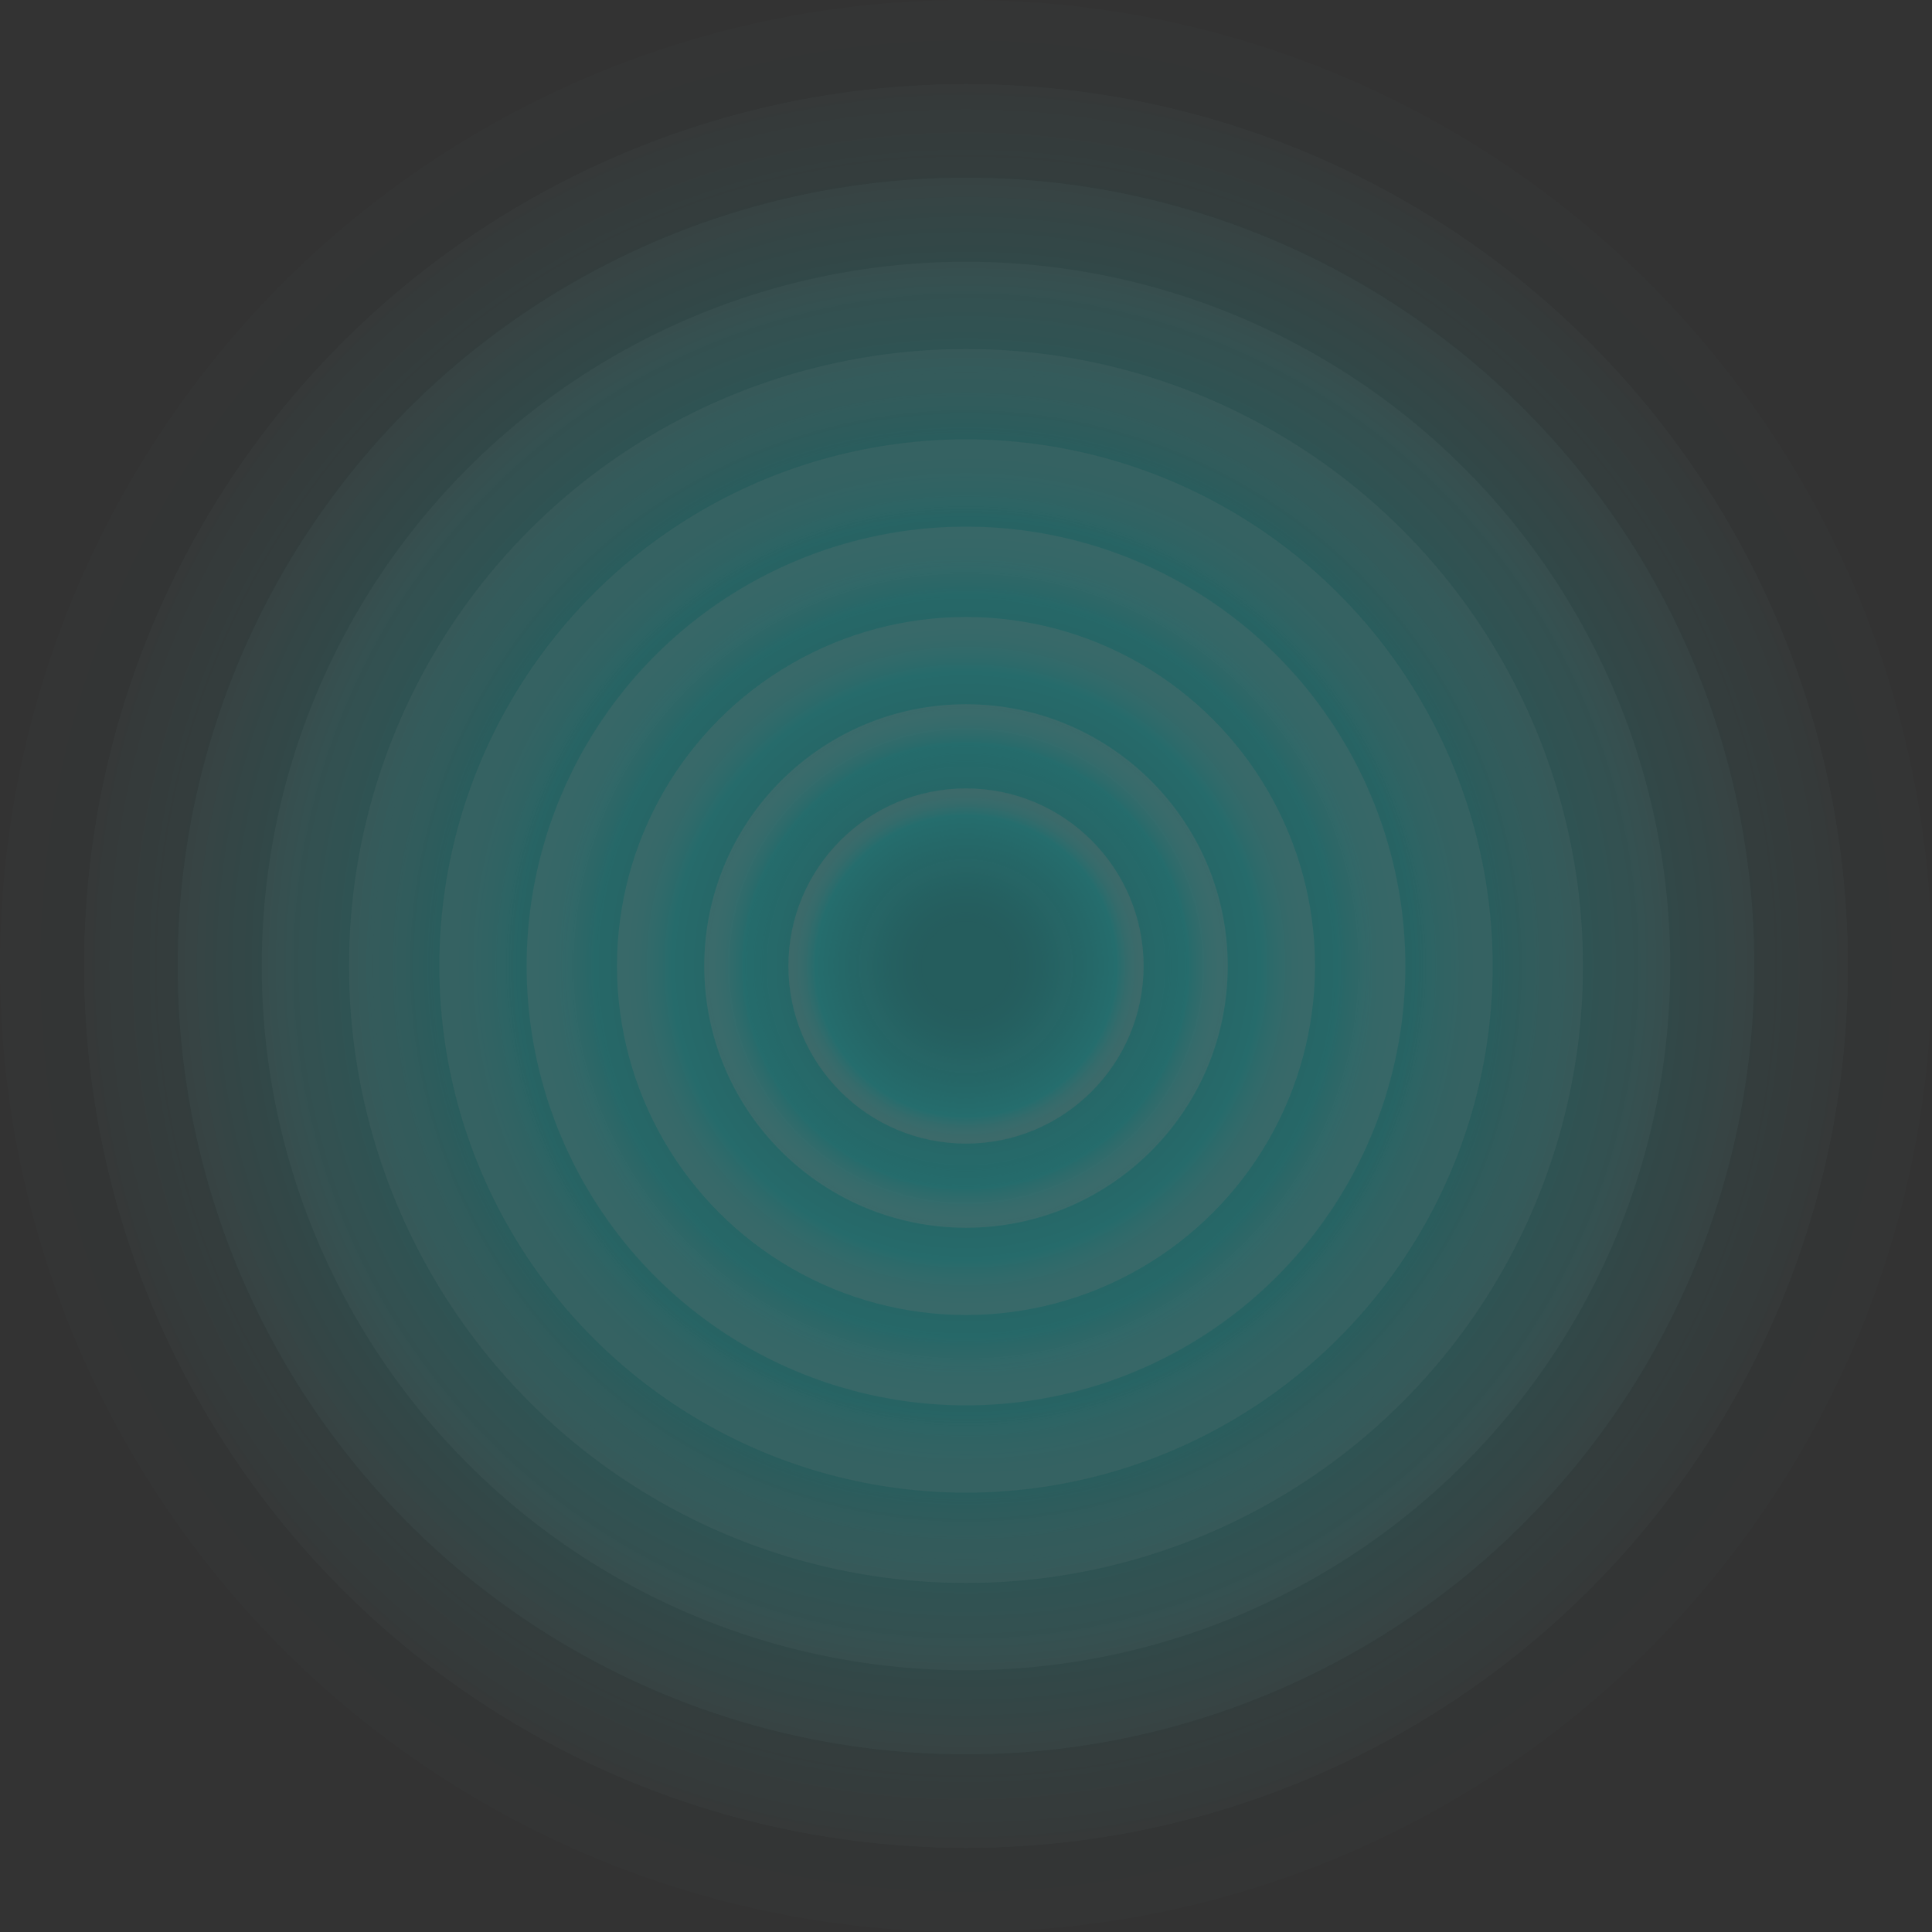
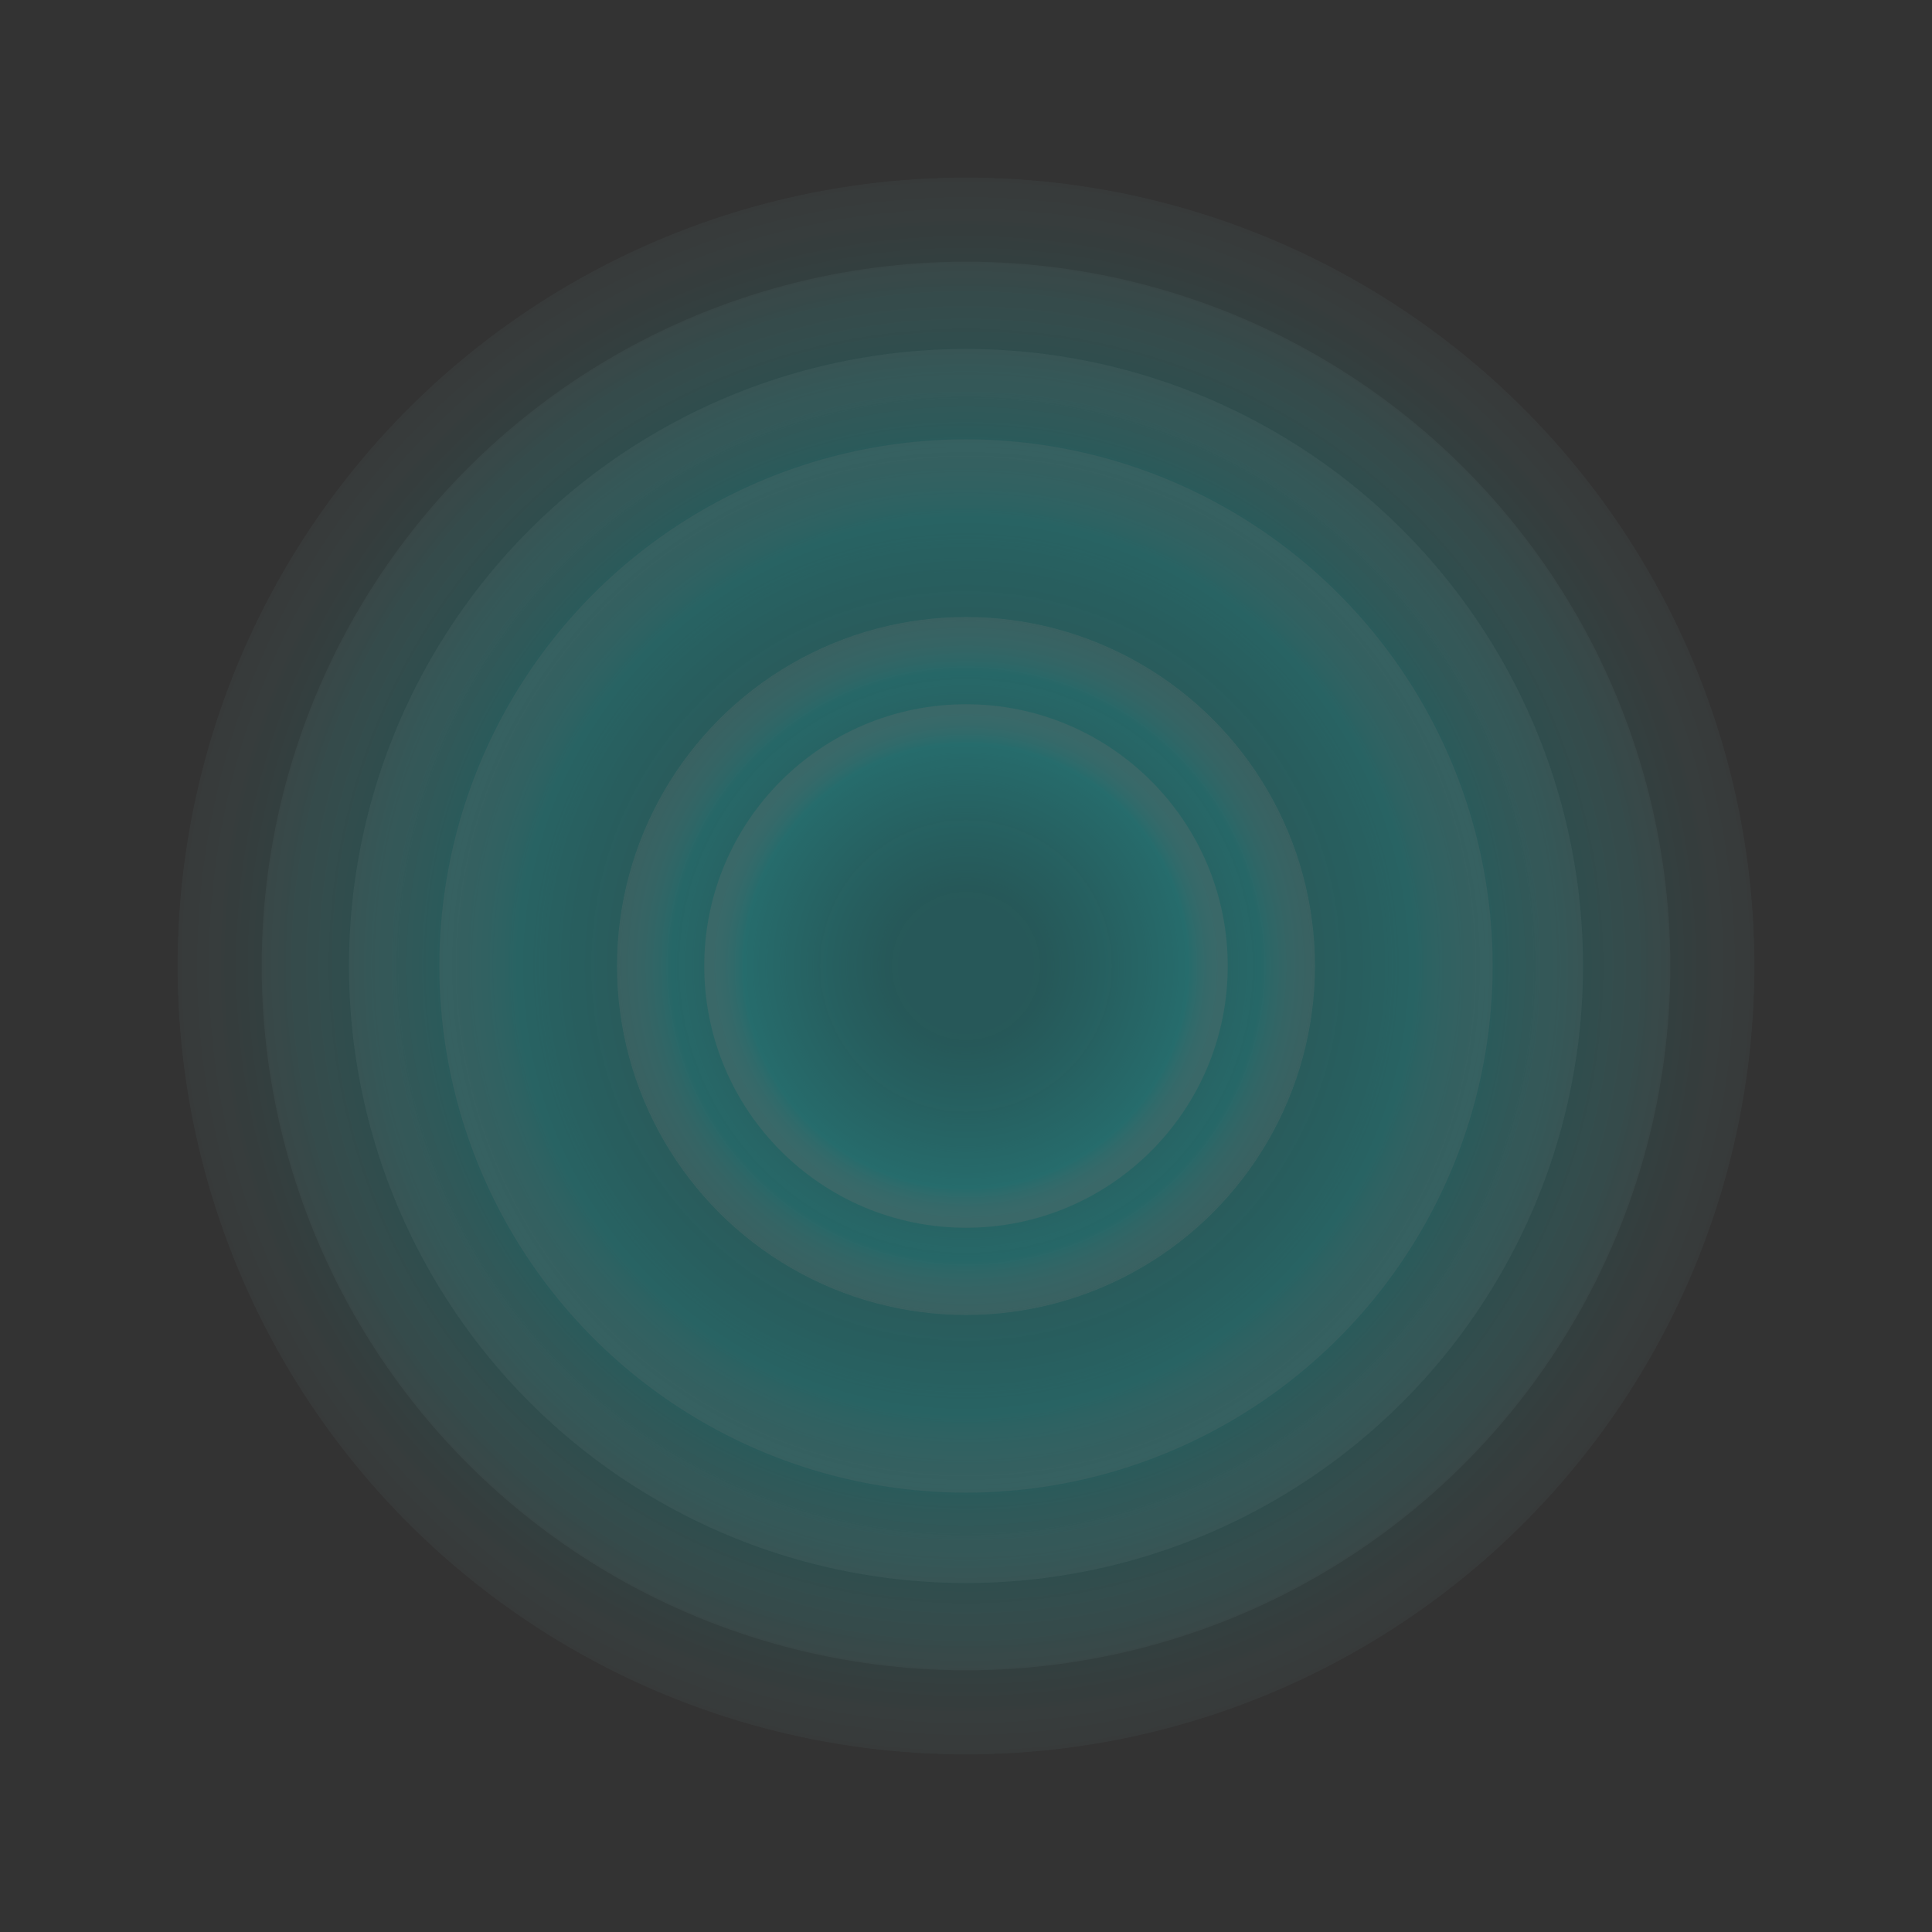
<svg xmlns="http://www.w3.org/2000/svg" width="620" height="620" viewBox="0 0 620 620">
  <rect x="0" y="0" width="620" height="620" fill="#333333" stroke="none" />
  <defs>
    <radialGradient id="radial-gradient" cx="0.5" cy="0.5" r="0.5" gradientUnits="objectBoundingBox">
      <stop offset="0.25" stop-color="#00cbcc" stop-opacity="0.502" />
      <stop offset="0.85" stop-color="#05ffff" />
      <stop offset="1" stop-color="#b2ffff" stop-opacity="0.502" />
    </radialGradient>
  </defs>
  <g id="Group_549" data-name="Group 549" transform="translate(-48 -48)" opacity="0.29">
-     <circle id="Ellipse_9" data-name="Ellipse 9" cx="310" cy="310" r="310" transform="translate(48 48)" opacity="0.05" fill="url(#radial-gradient)" />
-     <circle id="Ellipse_10" data-name="Ellipse 10" cx="283" cy="283" r="283" transform="translate(75 75)" opacity="0.15" fill="url(#radial-gradient)" />
    <circle id="Ellipse_11" data-name="Ellipse 11" cx="253" cy="253" r="253" transform="translate(105 105)" opacity="0.24" fill="url(#radial-gradient)" />
    <circle id="Ellipse_12" data-name="Ellipse 12" cx="226" cy="226" r="226" transform="translate(132 132)" opacity="0.33" fill="url(#radial-gradient)" />
    <circle id="Ellipse_13" data-name="Ellipse 13" cx="198" cy="198" r="198" transform="translate(160 160)" opacity="0.43" fill="url(#radial-gradient)" />
    <circle id="Ellipse_14" data-name="Ellipse 14" cx="169" cy="169" r="169" transform="translate(189 189)" opacity="0.53" fill="url(#radial-gradient)" />
-     <circle id="Ellipse_15" data-name="Ellipse 15" cx="141" cy="141" r="141" transform="translate(217 217)" opacity="0.62" fill="url(#radial-gradient)" />
    <circle id="Ellipse_16" data-name="Ellipse 16" cx="112" cy="112" r="112" transform="translate(246 246)" opacity="0.71" fill="url(#radial-gradient)" />
    <circle id="Ellipse_17" data-name="Ellipse 17" cx="84" cy="84" r="84" transform="translate(274 274)" opacity="0.81" fill="url(#radial-gradient)" />
-     <circle id="Ellipse_18" data-name="Ellipse 18" cx="57" cy="57" r="57" transform="translate(301 301)" opacity="0.91" fill="url(#radial-gradient)" />
  </g>
</svg>